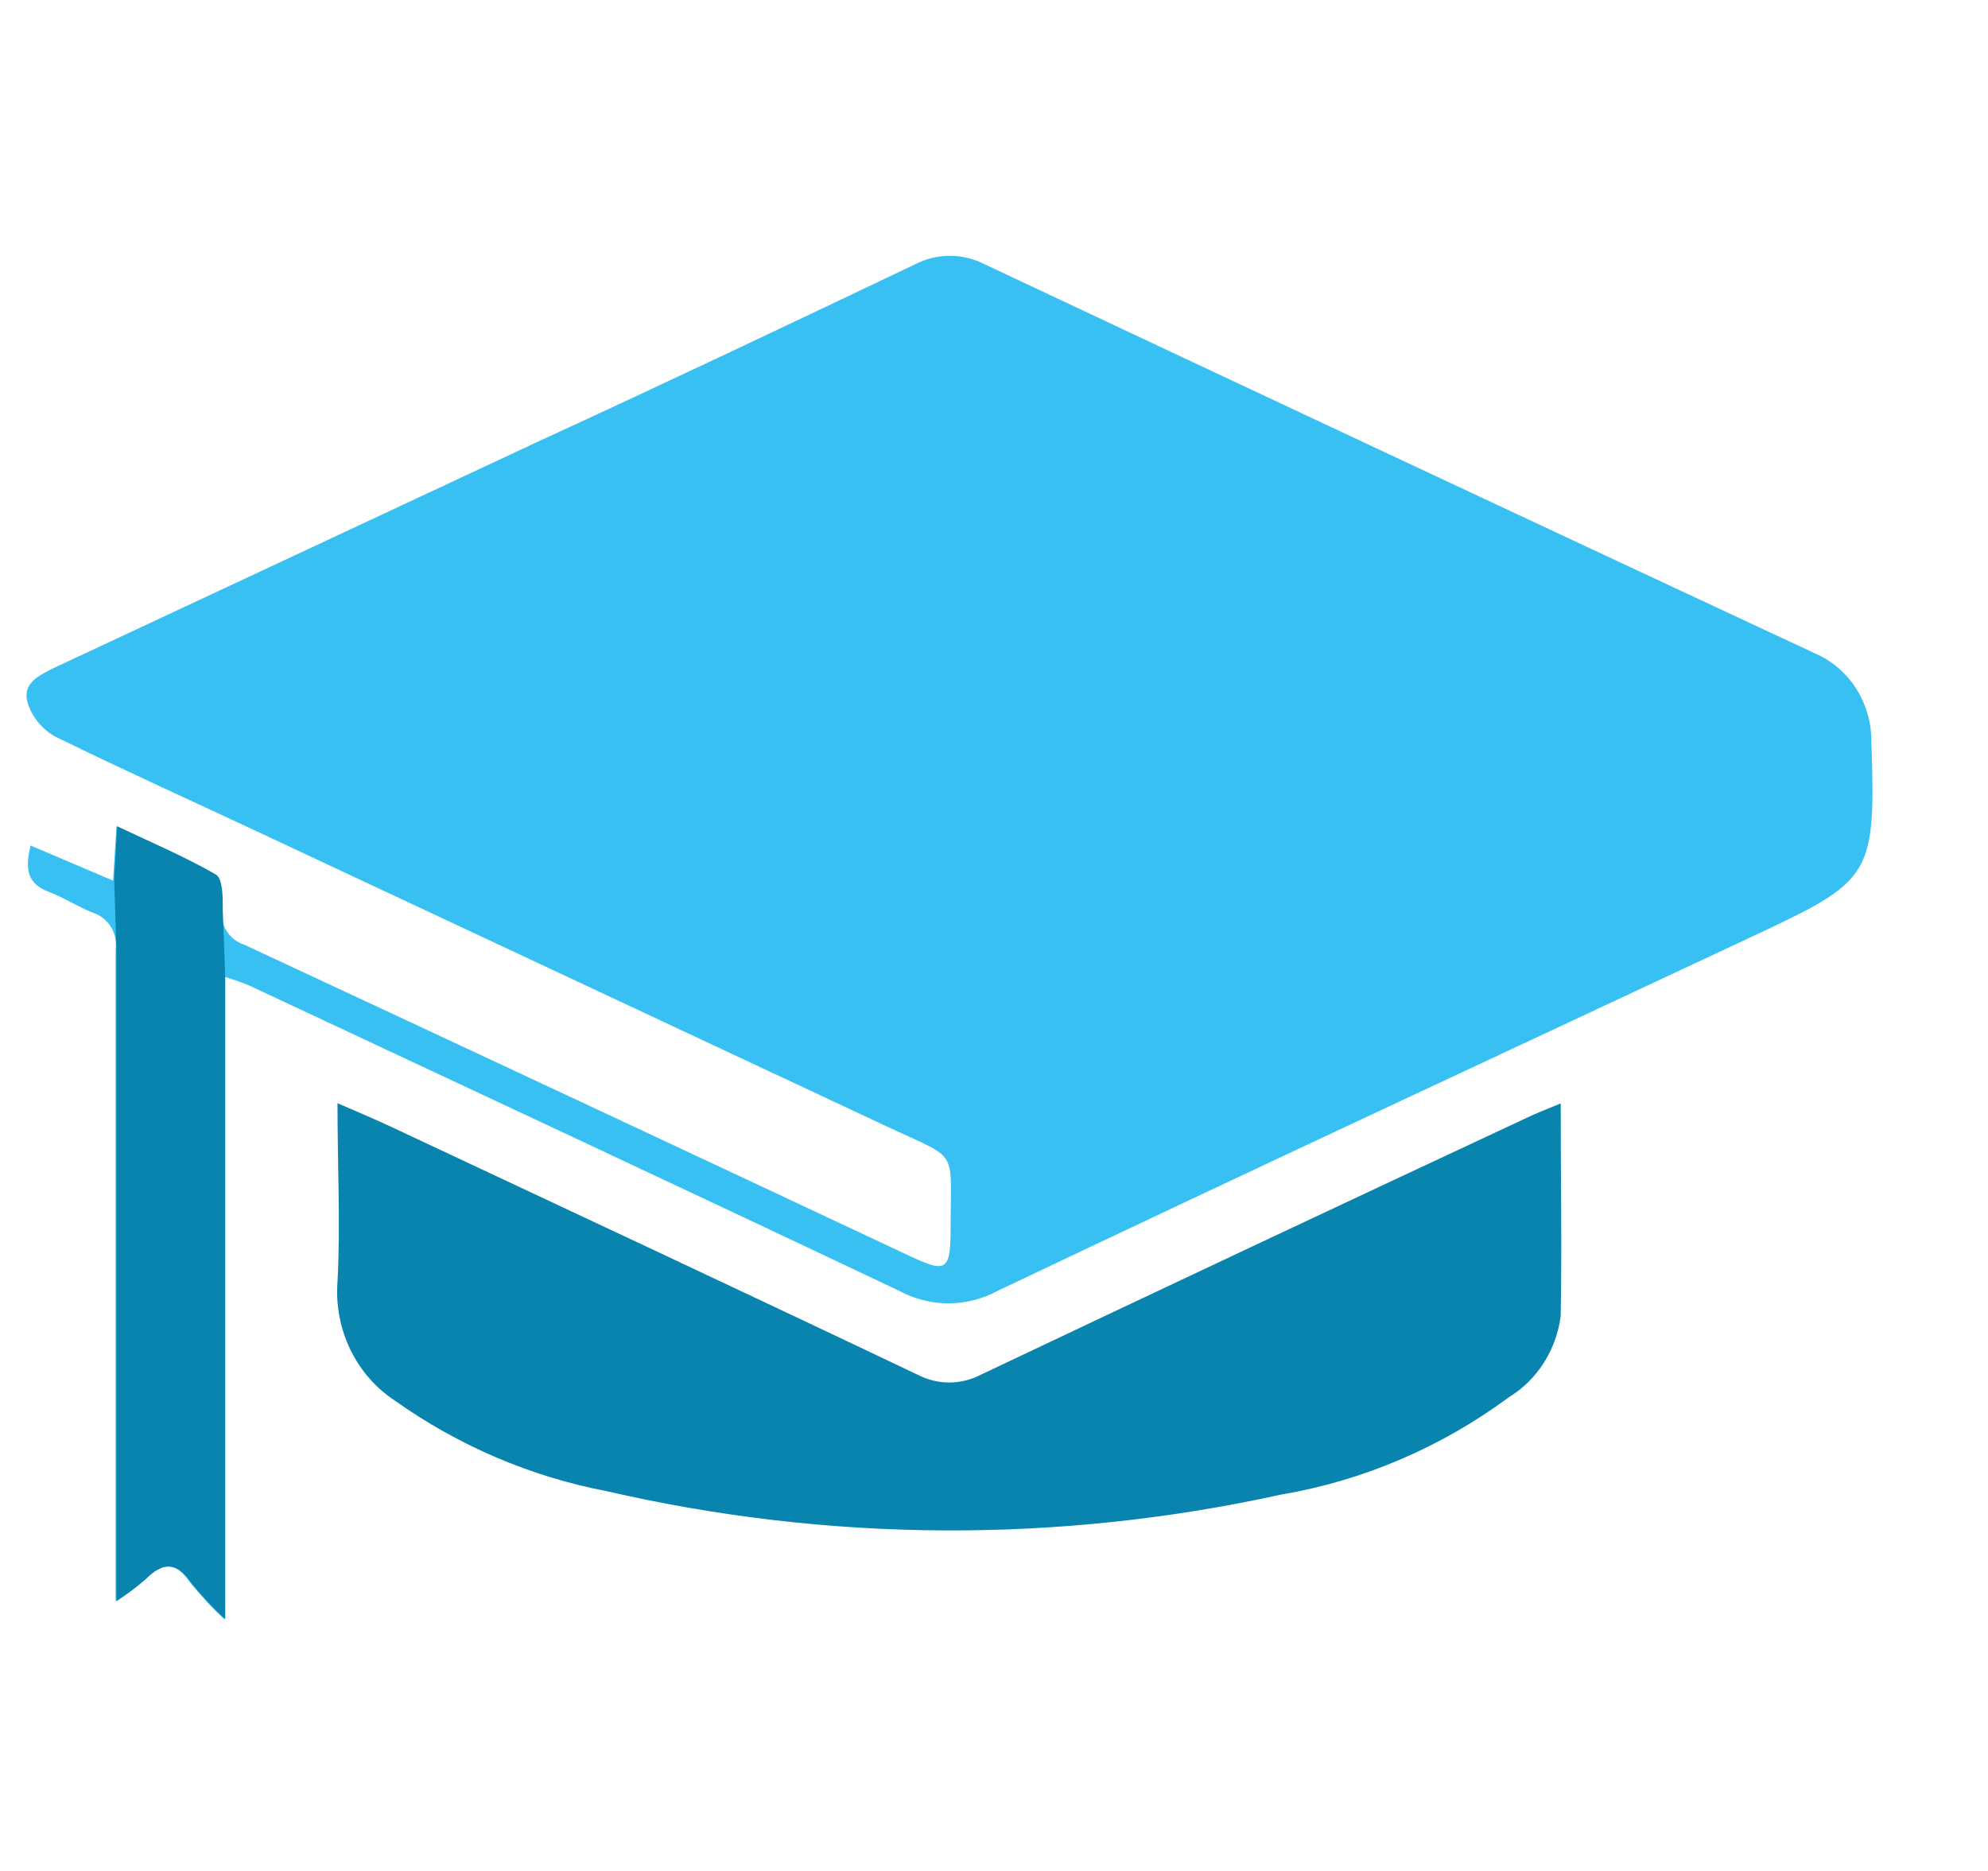
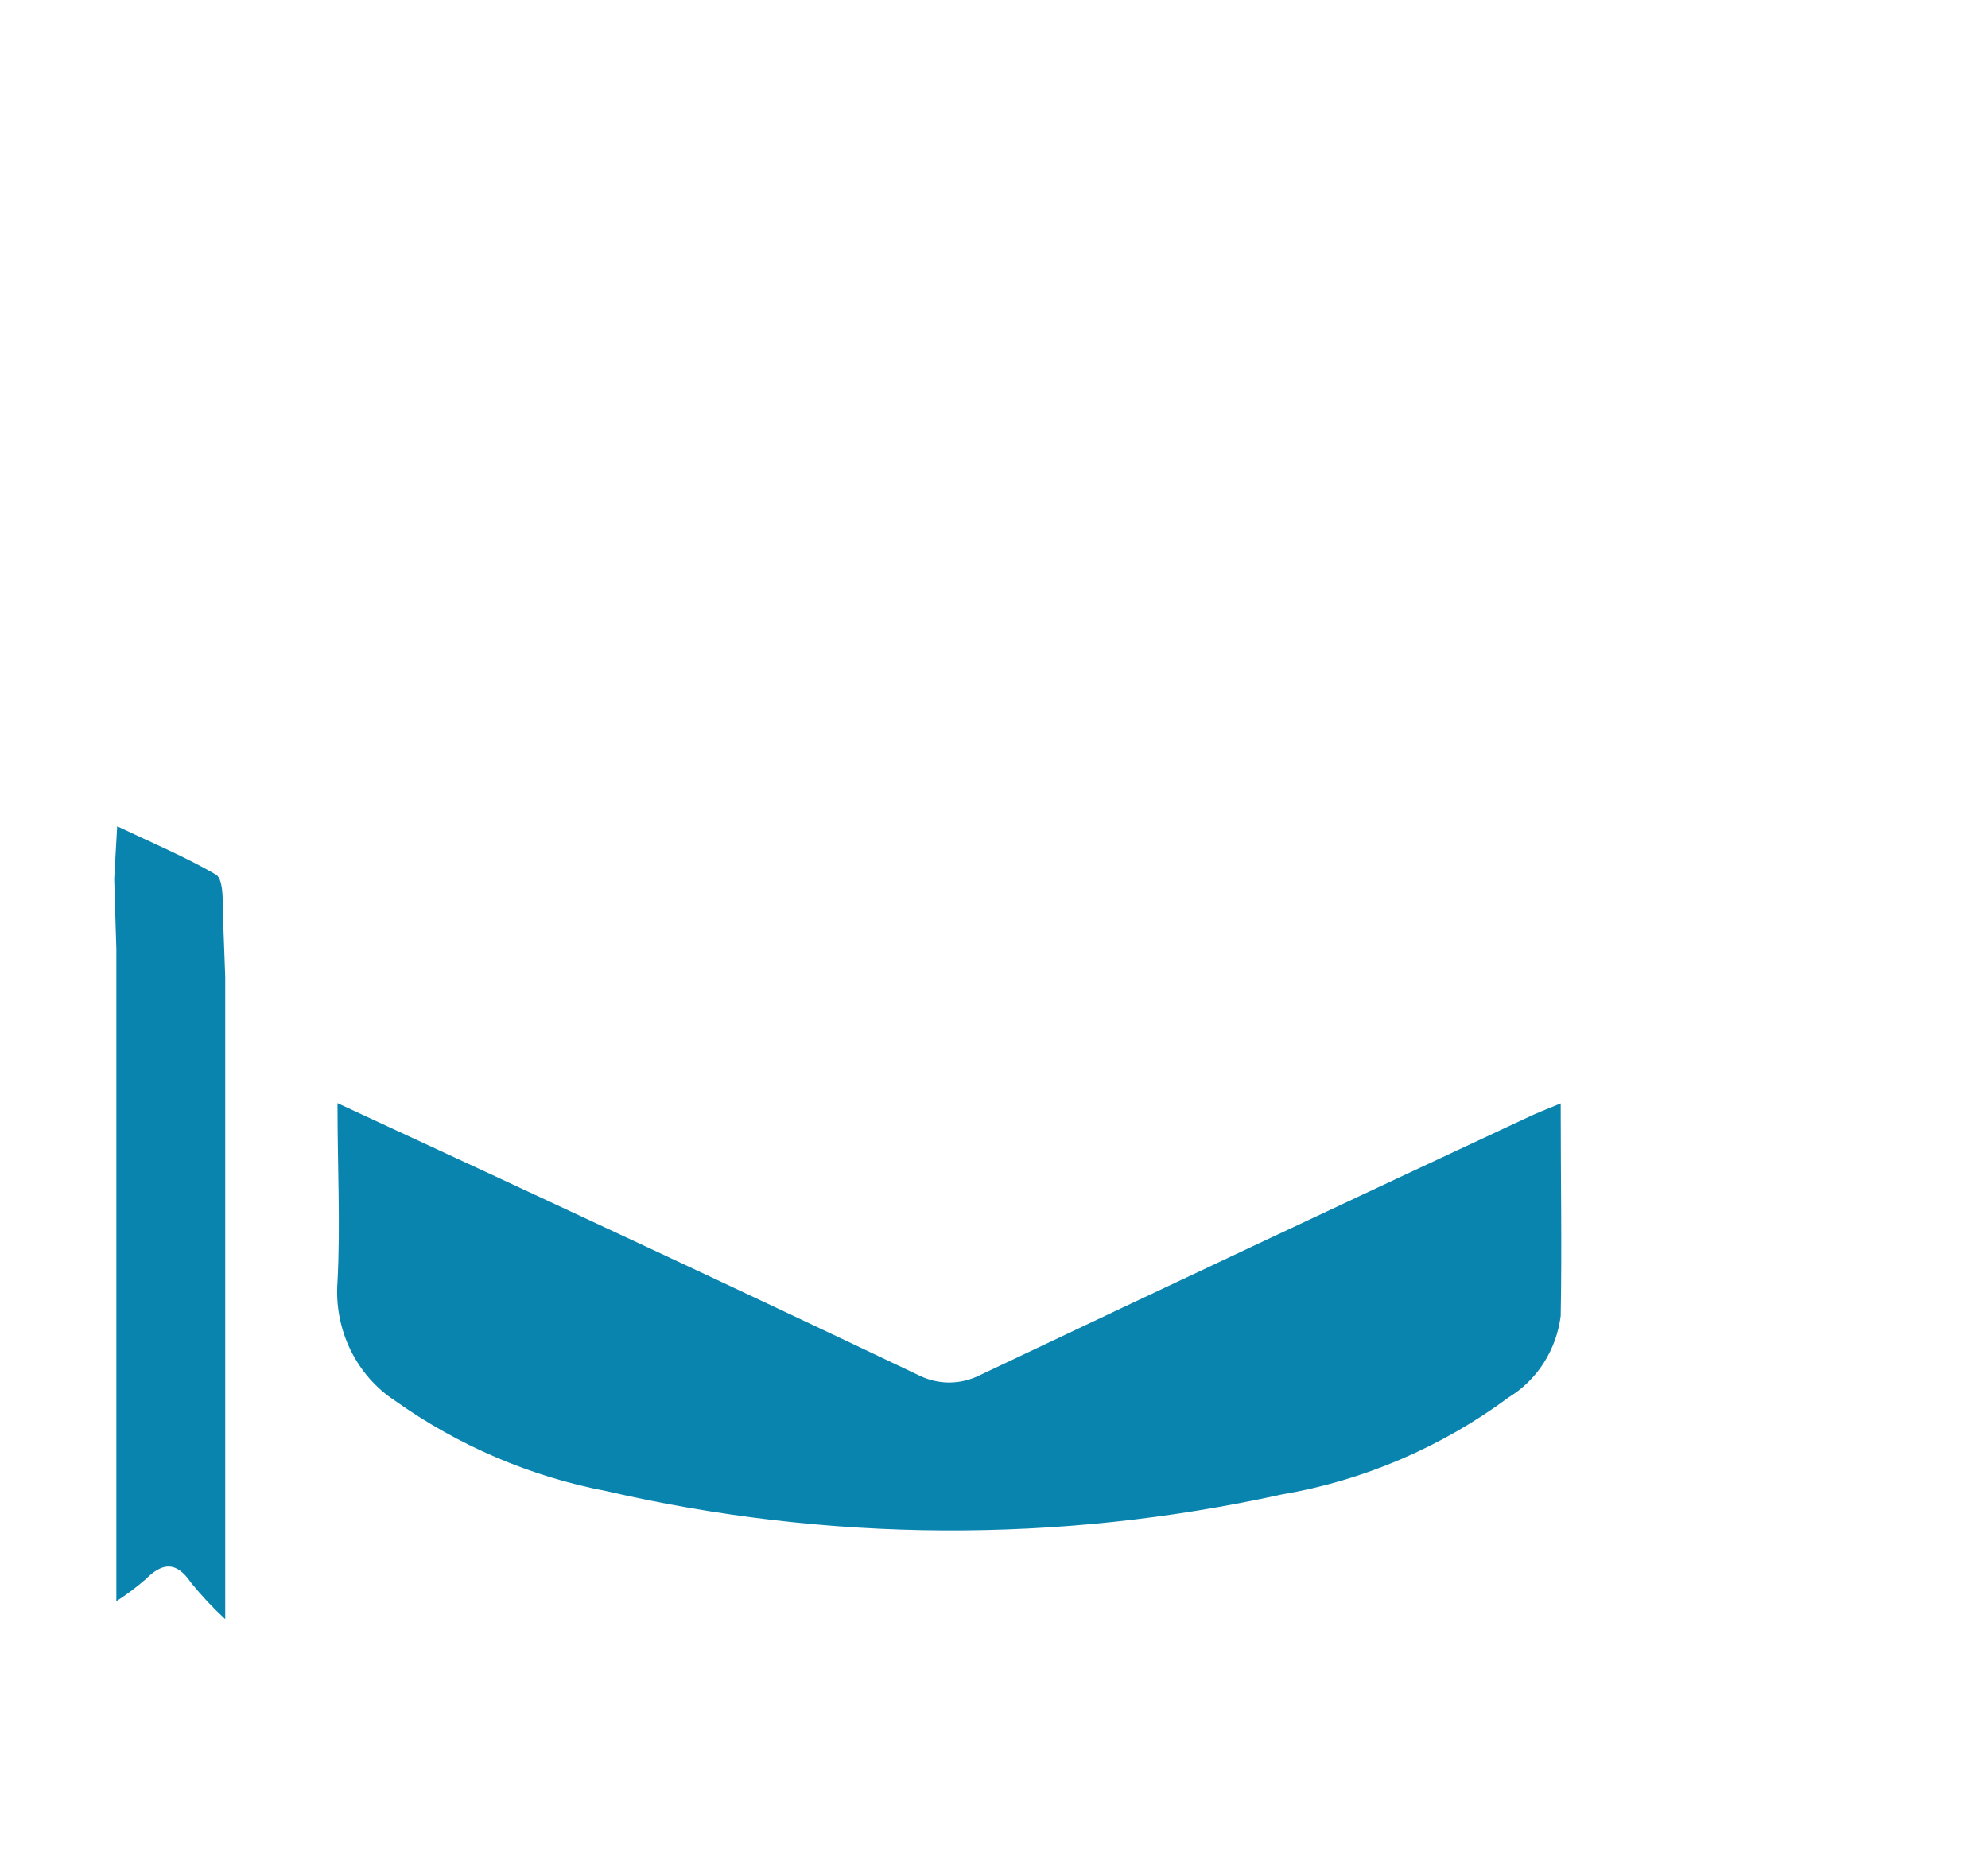
<svg xmlns="http://www.w3.org/2000/svg" width="17" height="16" viewBox="0 0 17 16" fill="none">
-   <path d="M0.262 7.231L0.967 7.531L0.996 7.067C1.297 7.209 1.576 7.327 1.84 7.479C1.894 7.511 1.903 7.666 1.898 7.762C1.888 7.829 1.901 7.899 1.935 7.957C1.97 8.015 2.024 8.058 2.087 8.078C3.986 8.963 5.884 9.85 7.779 10.741C8.096 10.89 8.129 10.868 8.129 10.495C8.129 9.812 8.206 9.925 7.598 9.64L2.293 7.155C1.687 6.87 1.076 6.595 0.474 6.3C0.365 6.24 0.281 6.141 0.239 6.02C0.182 5.841 0.335 5.775 0.474 5.706L4.619 3.768C5.688 3.277 6.758 2.769 7.826 2.26C7.918 2.212 8.02 2.188 8.123 2.188C8.226 2.188 8.328 2.212 8.42 2.26C10.786 3.374 13.152 4.483 15.521 5.588C15.665 5.65 15.788 5.755 15.874 5.891C15.96 6.027 16.005 6.187 16.003 6.349C16.04 7.464 16.003 7.528 15.086 7.961C12.902 8.985 10.713 10.001 8.533 11.038C8.402 11.109 8.257 11.146 8.11 11.146C7.963 11.146 7.818 11.109 7.687 11.038C5.839 10.161 3.986 9.297 2.136 8.43C2.077 8.403 2.014 8.385 1.92 8.353V13.848C1.814 13.751 1.716 13.645 1.626 13.533C1.501 13.351 1.391 13.361 1.24 13.504C1.161 13.573 1.077 13.636 0.989 13.693V13.393C0.989 11.636 0.989 9.879 0.989 8.123C0.998 8.054 0.984 7.985 0.949 7.927C0.913 7.869 0.859 7.826 0.796 7.806C0.664 7.754 0.542 7.673 0.41 7.624C0.243 7.558 0.208 7.445 0.262 7.231Z" fill="#38C0F2" />
  <path d="M1.905 7.786C1.904 7.778 1.904 7.77 1.905 7.761C1.905 7.666 1.905 7.516 1.846 7.479C1.583 7.327 1.303 7.209 1.002 7.066L0.977 7.508V7.531L0.995 8.12C0.995 9.875 0.995 11.632 0.995 13.39V13.693C1.084 13.636 1.168 13.573 1.247 13.504C1.39 13.361 1.508 13.351 1.632 13.533C1.723 13.645 1.821 13.75 1.926 13.847V8.353" fill="#0984AF" />
-   <path d="M13.346 9.436C13.346 10.072 13.357 10.664 13.346 11.254C13.328 11.397 13.278 11.534 13.202 11.654C13.125 11.775 13.023 11.875 12.904 11.948C12.324 12.377 11.658 12.662 10.957 12.781C9.054 13.2 7.087 13.19 5.187 12.752C4.539 12.628 3.922 12.365 3.377 11.978C3.215 11.872 3.083 11.721 2.996 11.542C2.91 11.364 2.871 11.163 2.886 10.964C2.912 10.473 2.886 9.981 2.886 9.434C3.06 9.51 3.201 9.569 3.342 9.635C4.844 10.34 6.347 11.042 7.844 11.755C7.929 11.799 8.022 11.823 8.117 11.823C8.212 11.823 8.305 11.799 8.39 11.755C9.941 11.019 11.495 10.288 13.052 9.561C13.132 9.522 13.216 9.49 13.346 9.436Z" fill="#0984AF" />
+   <path d="M13.346 9.436C13.346 10.072 13.357 10.664 13.346 11.254C13.328 11.397 13.278 11.534 13.202 11.654C13.125 11.775 13.023 11.875 12.904 11.948C12.324 12.377 11.658 12.662 10.957 12.781C9.054 13.2 7.087 13.19 5.187 12.752C4.539 12.628 3.922 12.365 3.377 11.978C3.215 11.872 3.083 11.721 2.996 11.542C2.91 11.364 2.871 11.163 2.886 10.964C2.912 10.473 2.886 9.981 2.886 9.434C4.844 10.34 6.347 11.042 7.844 11.755C7.929 11.799 8.022 11.823 8.117 11.823C8.212 11.823 8.305 11.799 8.39 11.755C9.941 11.019 11.495 10.288 13.052 9.561C13.132 9.522 13.216 9.49 13.346 9.436Z" fill="#0984AF" />
</svg>